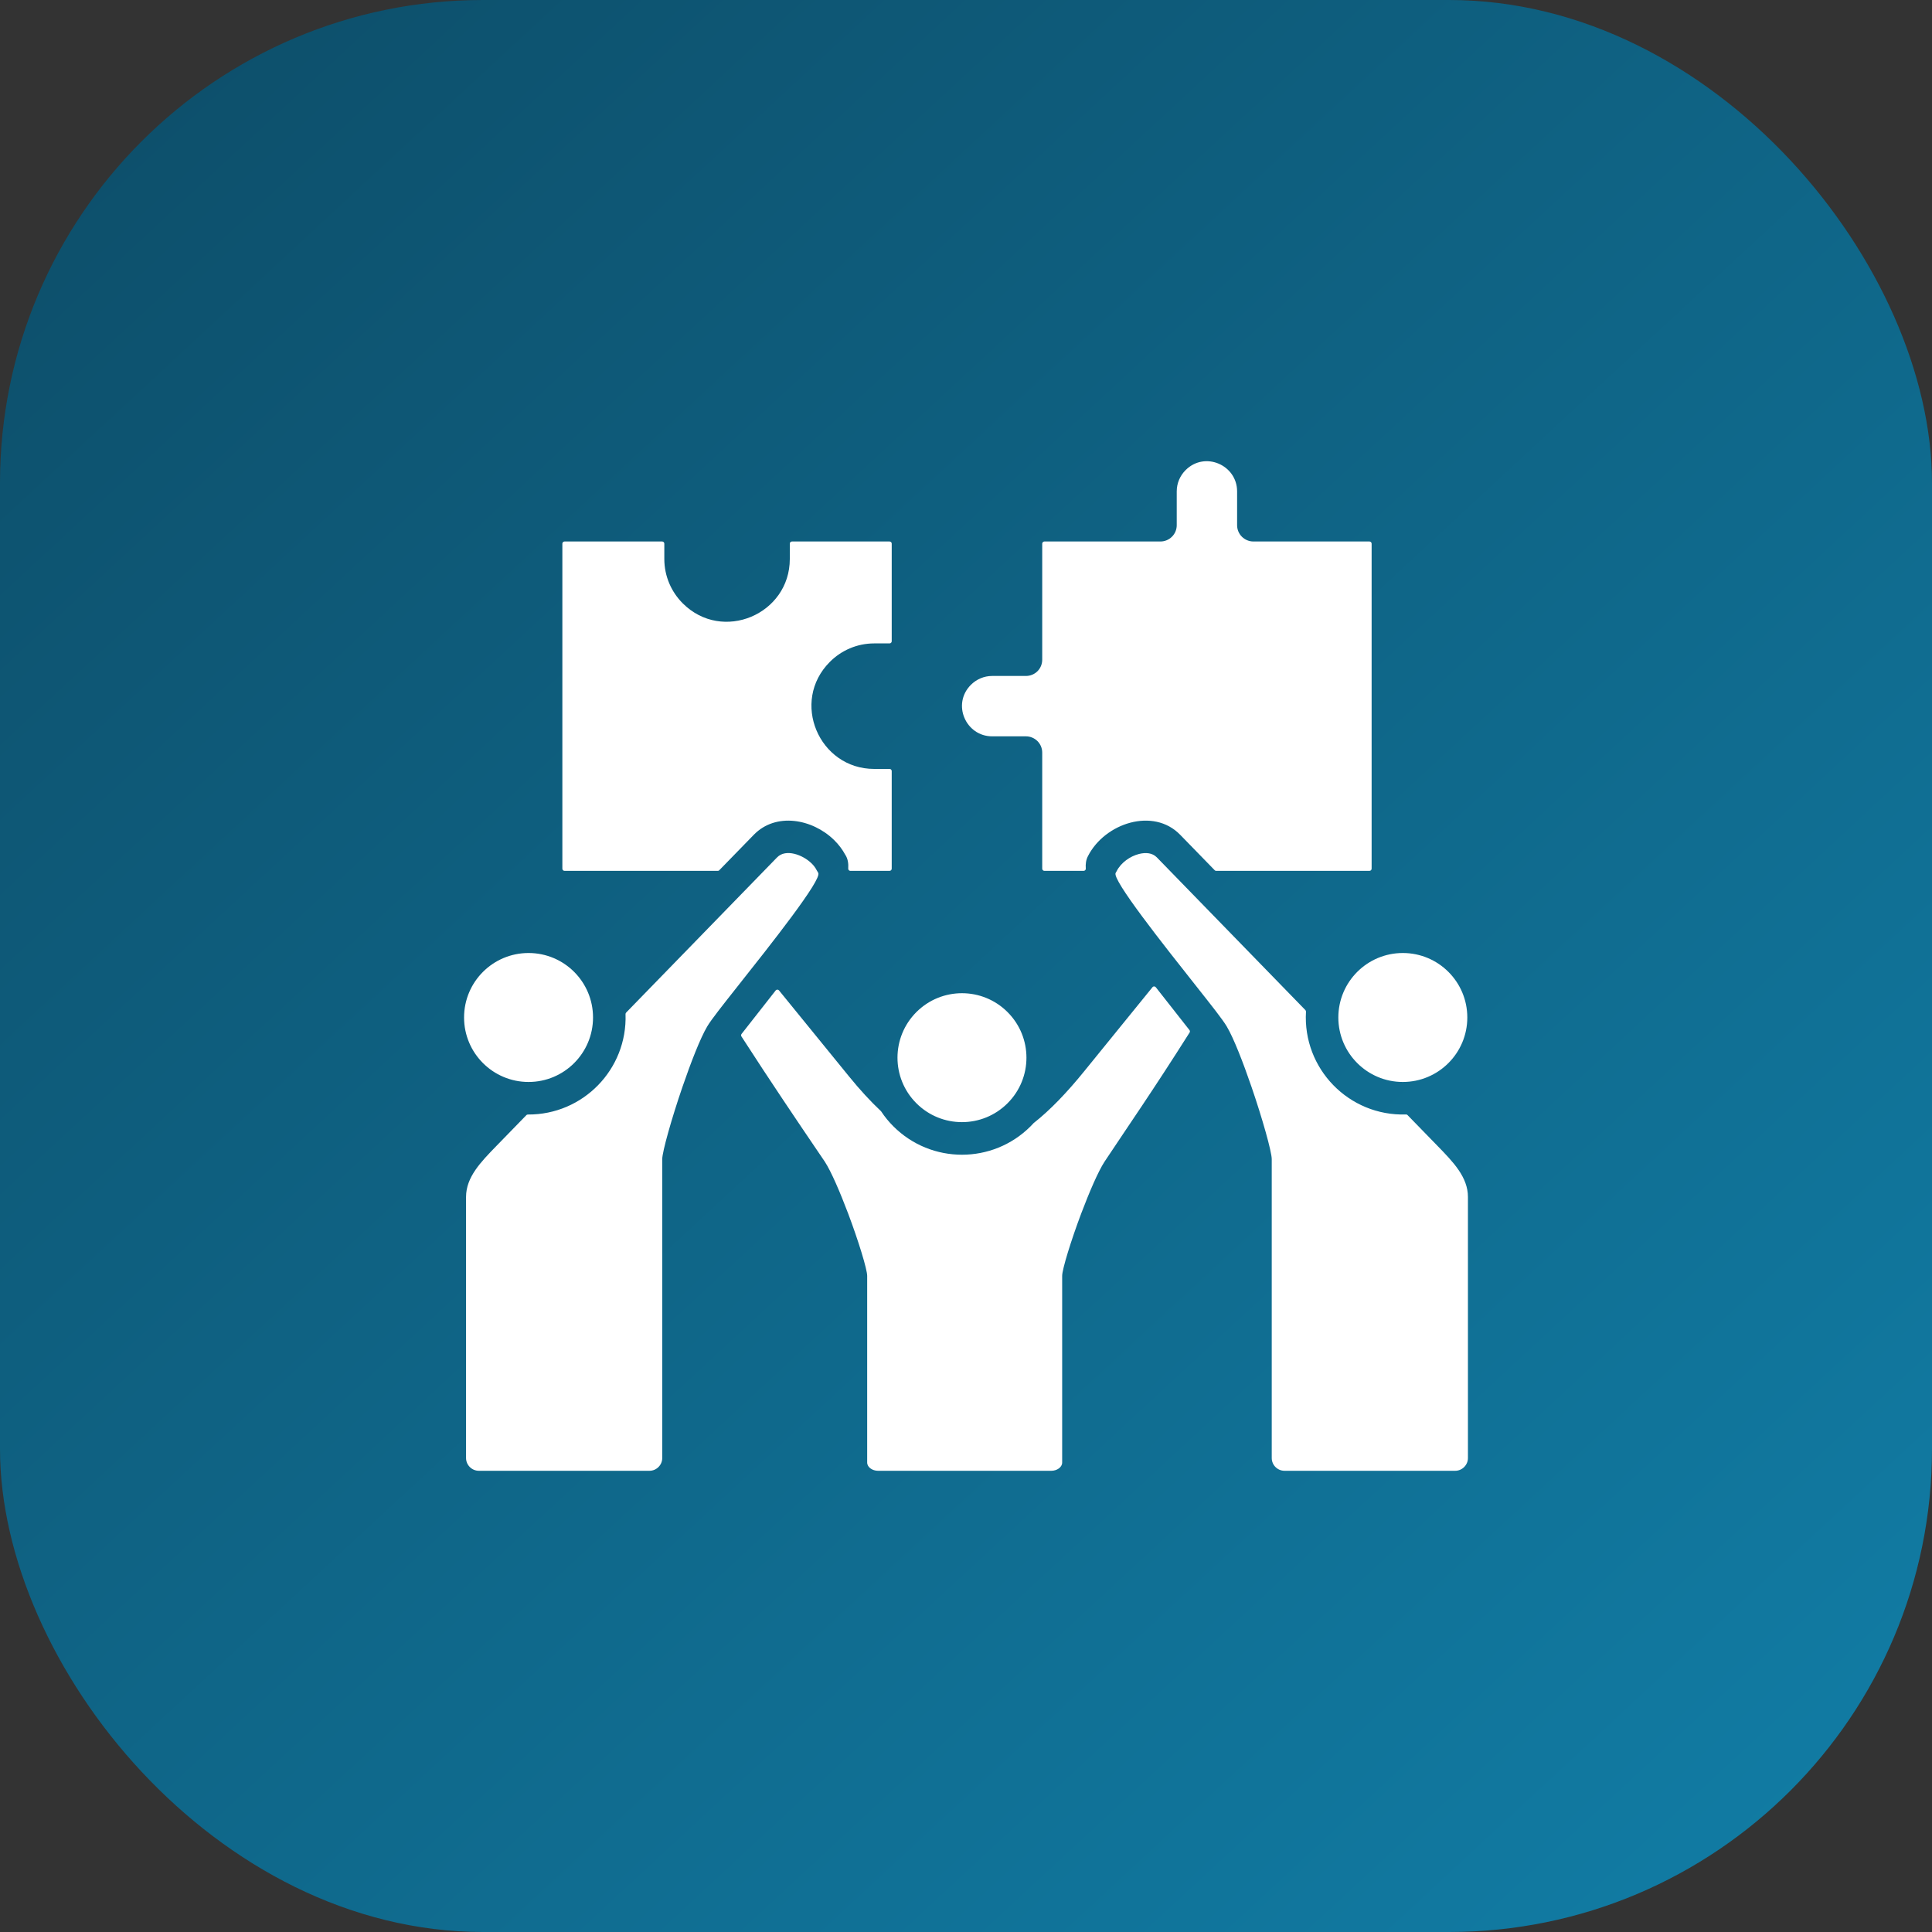
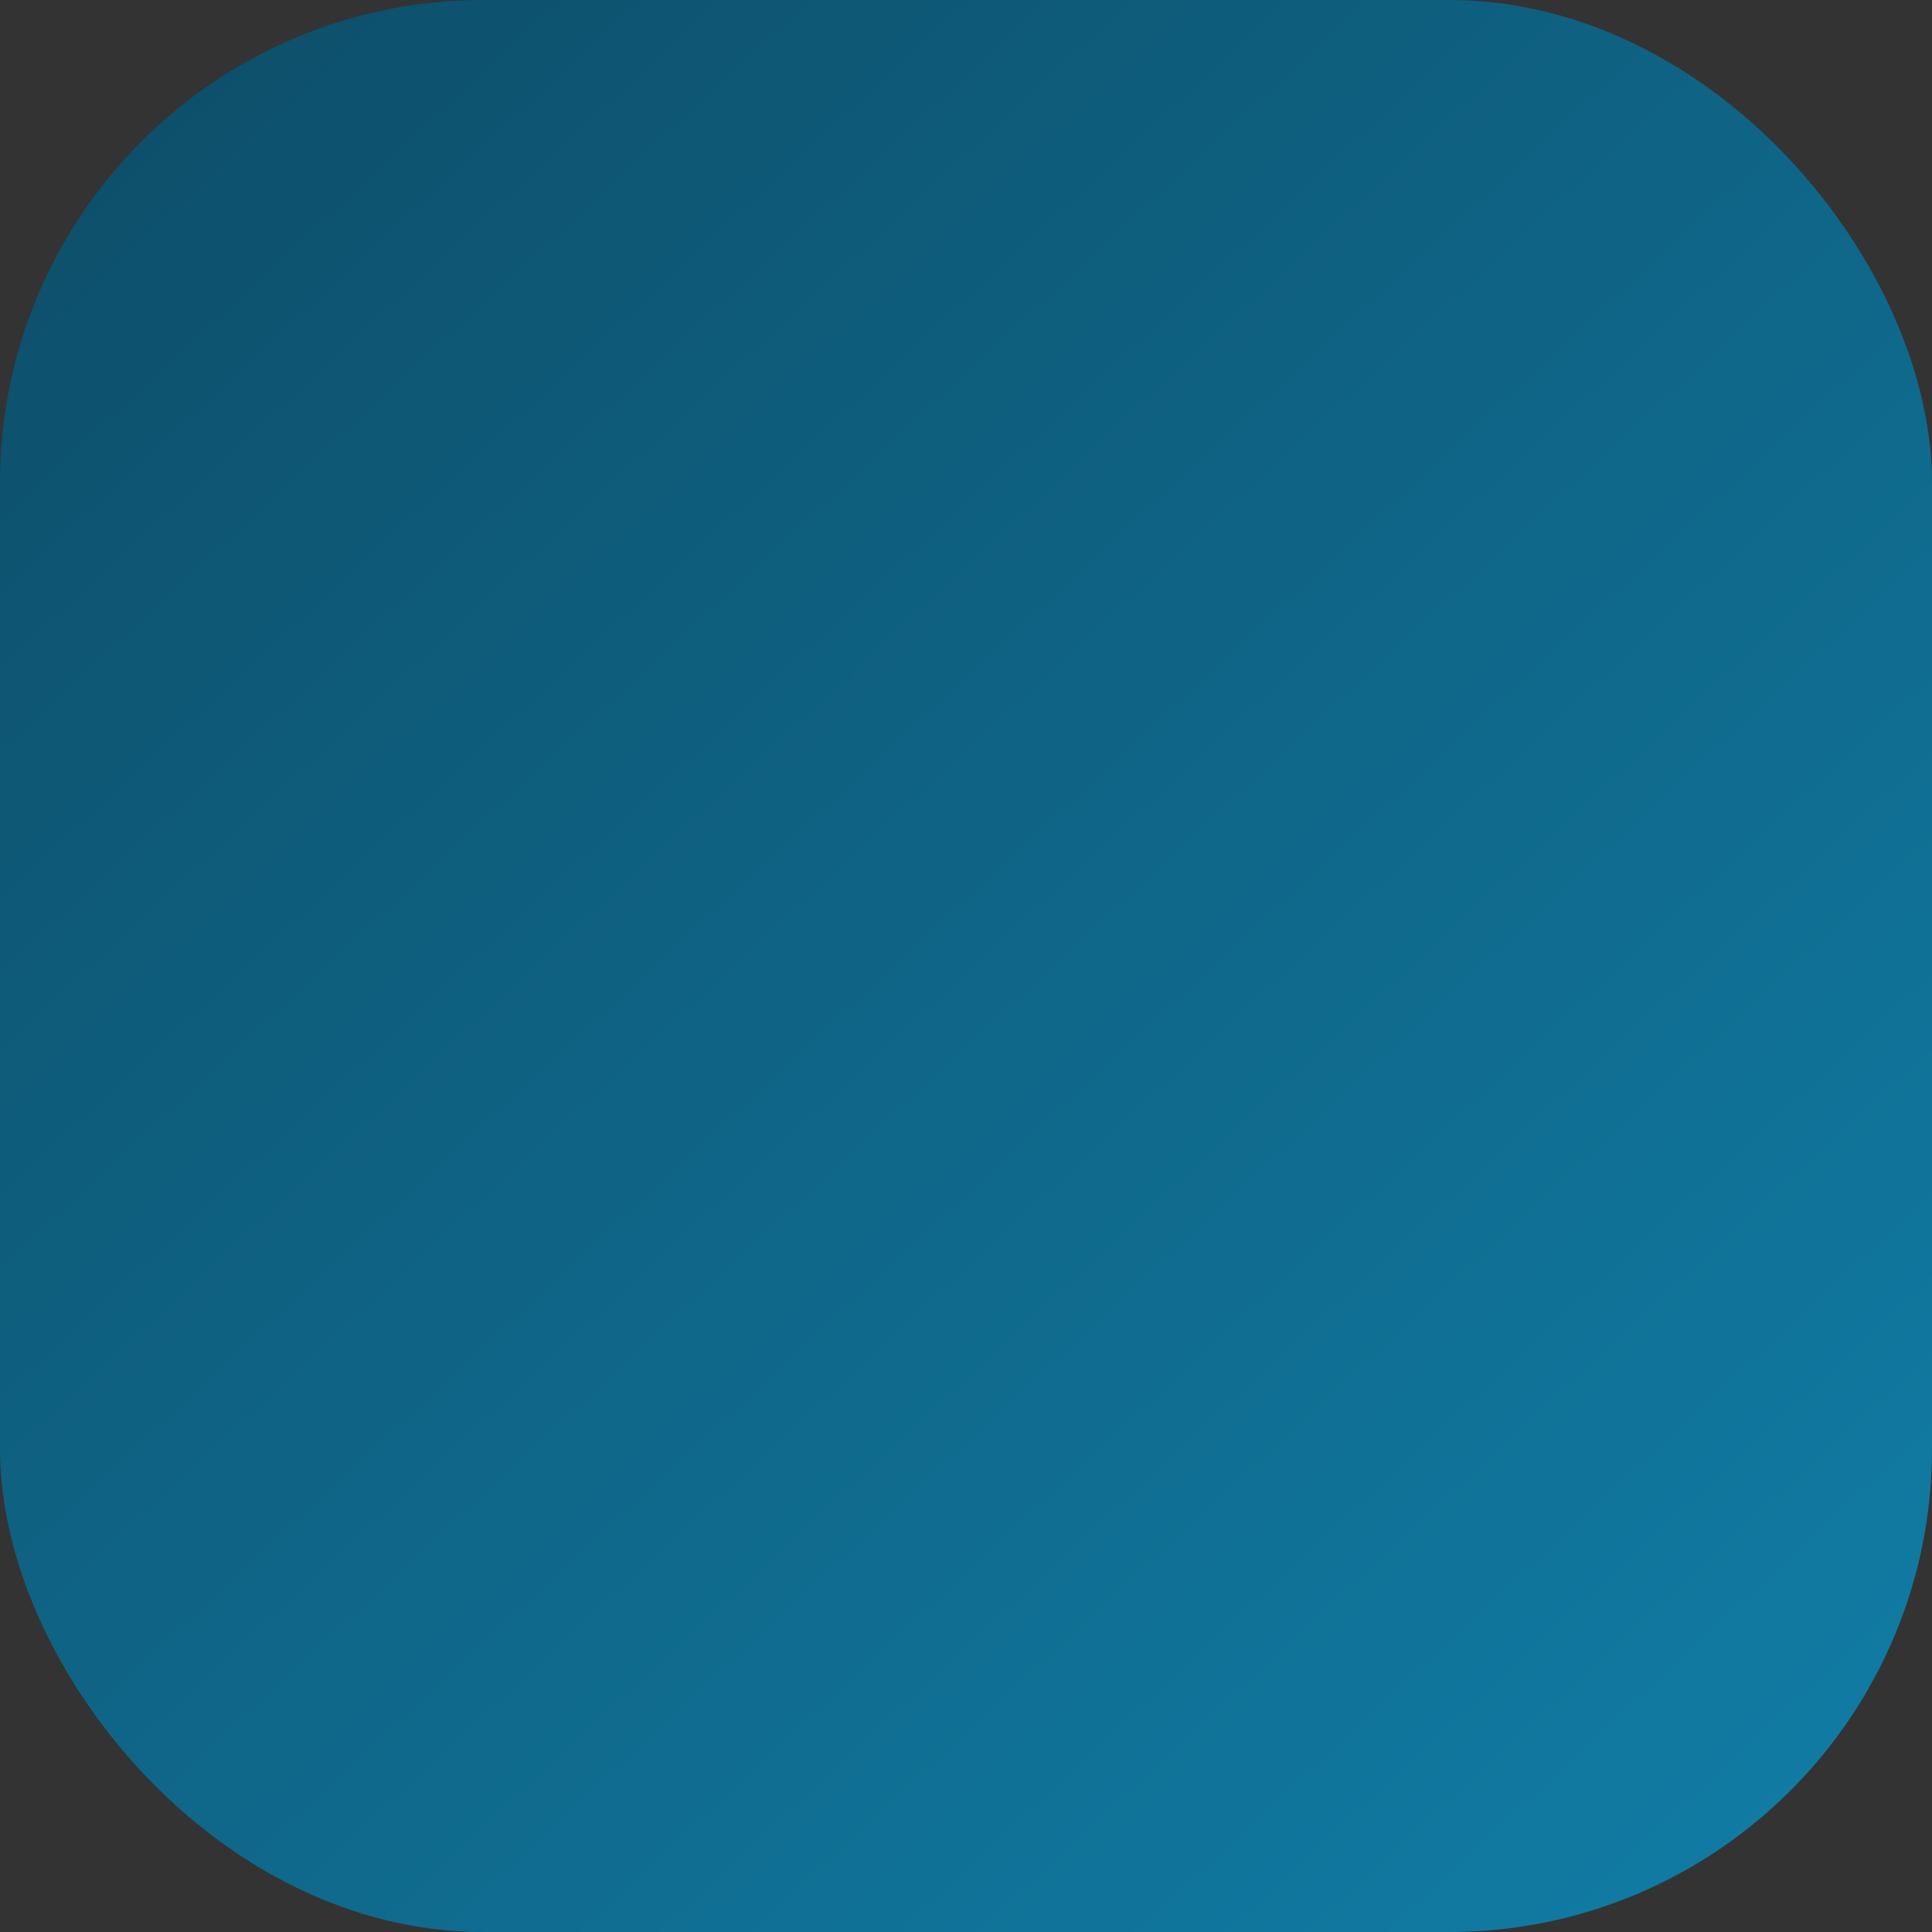
<svg xmlns="http://www.w3.org/2000/svg" width="40" height="40" viewBox="0 0 40 40" fill="none">
  <rect x="0" y="0" width="40" height="40" fill="#333333" stroke="none" />
  <rect width="40" height="40" rx="10" fill="url(#paint0_linear_7381_13114)" />
-   <path fill-rule="evenodd" clip-rule="evenodd" d="M11.643 11.256V17.985C11.643 18.01 11.663 18.03 11.688 18.03H14.861C14.867 18.03 14.873 18.029 14.879 18.026C14.884 18.024 14.889 18.021 14.893 18.016L15.607 17.283C16.064 16.813 16.819 16.954 17.266 17.389C17.362 17.482 17.442 17.588 17.505 17.705L17.507 17.707C17.552 17.781 17.569 17.874 17.562 17.982C17.561 17.988 17.562 17.994 17.564 18C17.566 18.006 17.57 18.011 17.574 18.016C17.578 18.02 17.583 18.024 17.589 18.026C17.595 18.029 17.601 18.03 17.607 18.03H18.417C18.442 18.03 18.462 18.01 18.462 17.985V15.964C18.462 15.953 18.458 15.941 18.449 15.933C18.441 15.924 18.429 15.92 18.417 15.92H18.1C16.955 15.92 16.36 14.524 17.182 13.703C17.417 13.467 17.742 13.321 18.1 13.321H18.417C18.442 13.321 18.462 13.301 18.462 13.276V11.256C18.462 11.244 18.458 11.232 18.449 11.224C18.441 11.216 18.429 11.211 18.417 11.211H16.397C16.385 11.211 16.373 11.216 16.365 11.224C16.357 11.232 16.352 11.244 16.352 11.256V11.573C16.352 12.718 14.957 13.313 14.135 12.491C13.9 12.256 13.754 11.931 13.754 11.573V11.256C13.754 11.244 13.749 11.232 13.741 11.224C13.732 11.216 13.721 11.211 13.709 11.211H11.688C11.676 11.211 11.665 11.216 11.656 11.224C11.648 11.232 11.643 11.244 11.643 11.256ZM20.86 22.842C21.382 22.321 21.382 21.476 20.86 20.954C20.339 20.433 19.494 20.433 18.973 20.954C18.451 21.476 18.451 22.321 18.973 22.842C19.494 23.363 20.339 23.363 20.86 22.842ZM27.709 21.066C27.709 21.803 28.307 22.401 29.044 22.401C29.781 22.401 30.379 21.803 30.379 21.066C30.379 20.328 29.781 19.731 29.044 19.731C28.307 19.731 27.709 20.328 27.709 21.066ZM10.943 22.401C11.681 22.401 12.278 21.803 12.278 21.066C12.278 20.328 11.681 19.731 10.943 19.731C10.206 19.731 9.608 20.328 9.608 21.066C9.608 21.803 10.206 22.401 10.943 22.401ZM13.711 30.187C13.711 30.332 13.591 30.451 13.447 30.451H9.913C9.769 30.451 9.649 30.332 9.649 30.187V24.782C9.649 24.371 9.953 24.059 10.282 23.721L10.898 23.088C10.902 23.084 10.907 23.08 10.913 23.078C10.918 23.076 10.924 23.075 10.93 23.075C12.071 23.082 12.99 22.139 12.951 20.997C12.951 20.991 12.952 20.985 12.954 20.979C12.956 20.974 12.96 20.968 12.964 20.964L16.089 17.751C16.27 17.565 16.622 17.7 16.798 17.871C16.895 17.966 16.89 17.995 16.941 18.071L16.94 18.072C17.028 18.204 15.956 19.557 15.257 20.439C14.963 20.811 14.727 21.108 14.642 21.252C14.5 21.491 14.304 21.995 14.13 22.502C13.905 23.157 13.711 23.847 13.711 23.998V30.187H13.711ZM22.447 22.18L23.86 20.44C23.864 20.434 23.87 20.43 23.876 20.427C23.882 20.424 23.889 20.423 23.895 20.423C23.902 20.423 23.909 20.425 23.915 20.428C23.921 20.431 23.926 20.435 23.93 20.44L24.626 21.326C24.638 21.341 24.64 21.361 24.629 21.378C23.858 22.596 23.366 23.301 22.869 24.05C22.735 24.255 22.551 24.687 22.386 25.122C22.174 25.684 21.991 26.28 21.991 26.415V30.28C21.991 30.381 21.878 30.451 21.768 30.451H18.177C18.067 30.451 17.954 30.381 17.954 30.28V26.415C17.954 26.28 17.771 25.684 17.559 25.122C17.394 24.687 17.21 24.255 17.076 24.05C17.072 24.044 16.993 23.928 16.867 23.742C16.553 23.279 15.948 22.386 15.351 21.459C15.346 21.451 15.343 21.442 15.344 21.433C15.344 21.423 15.347 21.414 15.353 21.407L16.059 20.507C16.067 20.496 16.08 20.49 16.094 20.489C16.108 20.489 16.12 20.495 16.129 20.506L17.578 22.286C17.803 22.563 18.023 22.802 18.237 23.003C18.239 23.006 18.242 23.008 18.244 23.011C18.317 23.122 18.402 23.225 18.496 23.319C19.28 24.103 20.552 24.104 21.337 23.319C21.357 23.299 21.377 23.278 21.396 23.257C21.398 23.255 21.399 23.254 21.401 23.252C21.74 22.985 22.085 22.626 22.447 22.18ZM23.584 17.68C23.722 17.646 23.859 17.656 23.952 17.752L27.026 20.912C27.035 20.921 27.039 20.933 27.039 20.946C26.969 22.126 27.927 23.111 29.108 23.074C29.115 23.073 29.121 23.075 29.127 23.077C29.133 23.079 29.138 23.083 29.142 23.087L29.759 23.721C30.088 24.059 30.392 24.371 30.392 24.782V30.187C30.392 30.332 30.272 30.451 30.128 30.451H26.594C26.449 30.451 26.33 30.332 26.33 30.187V23.998C26.33 23.847 26.136 23.157 25.911 22.502C25.737 21.995 25.541 21.491 25.399 21.252C25.314 21.108 25.078 20.811 24.784 20.439C24.085 19.556 23.012 18.203 23.099 18.072L23.099 18.072C23.107 18.06 23.114 18.048 23.12 18.035C23.207 17.861 23.399 17.726 23.584 17.68ZM20.101 14.179C19.703 14.577 19.995 15.245 20.542 15.245H21.241C21.331 15.245 21.416 15.281 21.48 15.344C21.543 15.407 21.578 15.493 21.578 15.582V17.985C21.578 18.01 21.599 18.03 21.623 18.03H22.435C22.448 18.03 22.459 18.025 22.468 18.016C22.472 18.011 22.476 18.006 22.477 18C22.48 17.994 22.48 17.988 22.48 17.982C22.473 17.886 22.484 17.804 22.526 17.723C22.873 17.043 23.877 16.71 24.434 17.283L25.148 18.016C25.152 18.021 25.157 18.024 25.162 18.026C25.168 18.029 25.174 18.03 25.18 18.03H28.353C28.378 18.03 28.398 18.01 28.398 17.985V11.256C28.398 11.244 28.393 11.232 28.384 11.224C28.376 11.216 28.365 11.211 28.353 11.211H25.95C25.861 11.211 25.775 11.175 25.712 11.112C25.648 11.049 25.613 10.963 25.613 10.874V10.174C25.613 9.627 24.945 9.335 24.547 9.733C24.433 9.846 24.363 10.002 24.363 10.174V10.874C24.363 10.963 24.328 11.049 24.264 11.112C24.201 11.175 24.115 11.211 24.026 11.211H21.623C21.611 11.211 21.6 11.216 21.592 11.224C21.583 11.232 21.578 11.244 21.578 11.256V13.658C21.578 13.748 21.543 13.834 21.48 13.897C21.416 13.96 21.331 13.995 21.241 13.995H20.542C20.37 13.995 20.214 14.066 20.101 14.179Z" fill="white" />
  <defs>
    <linearGradient id="paint0_linear_7381_13114" x1="4.348" y1="1.304" x2="37.609" y2="37.174" gradientUnits="userSpaceOnUse">
      <stop stop-color="#0D506C" />
      <stop offset="1" stop-color="#117BA3" />
    </linearGradient>
  </defs>
</svg>